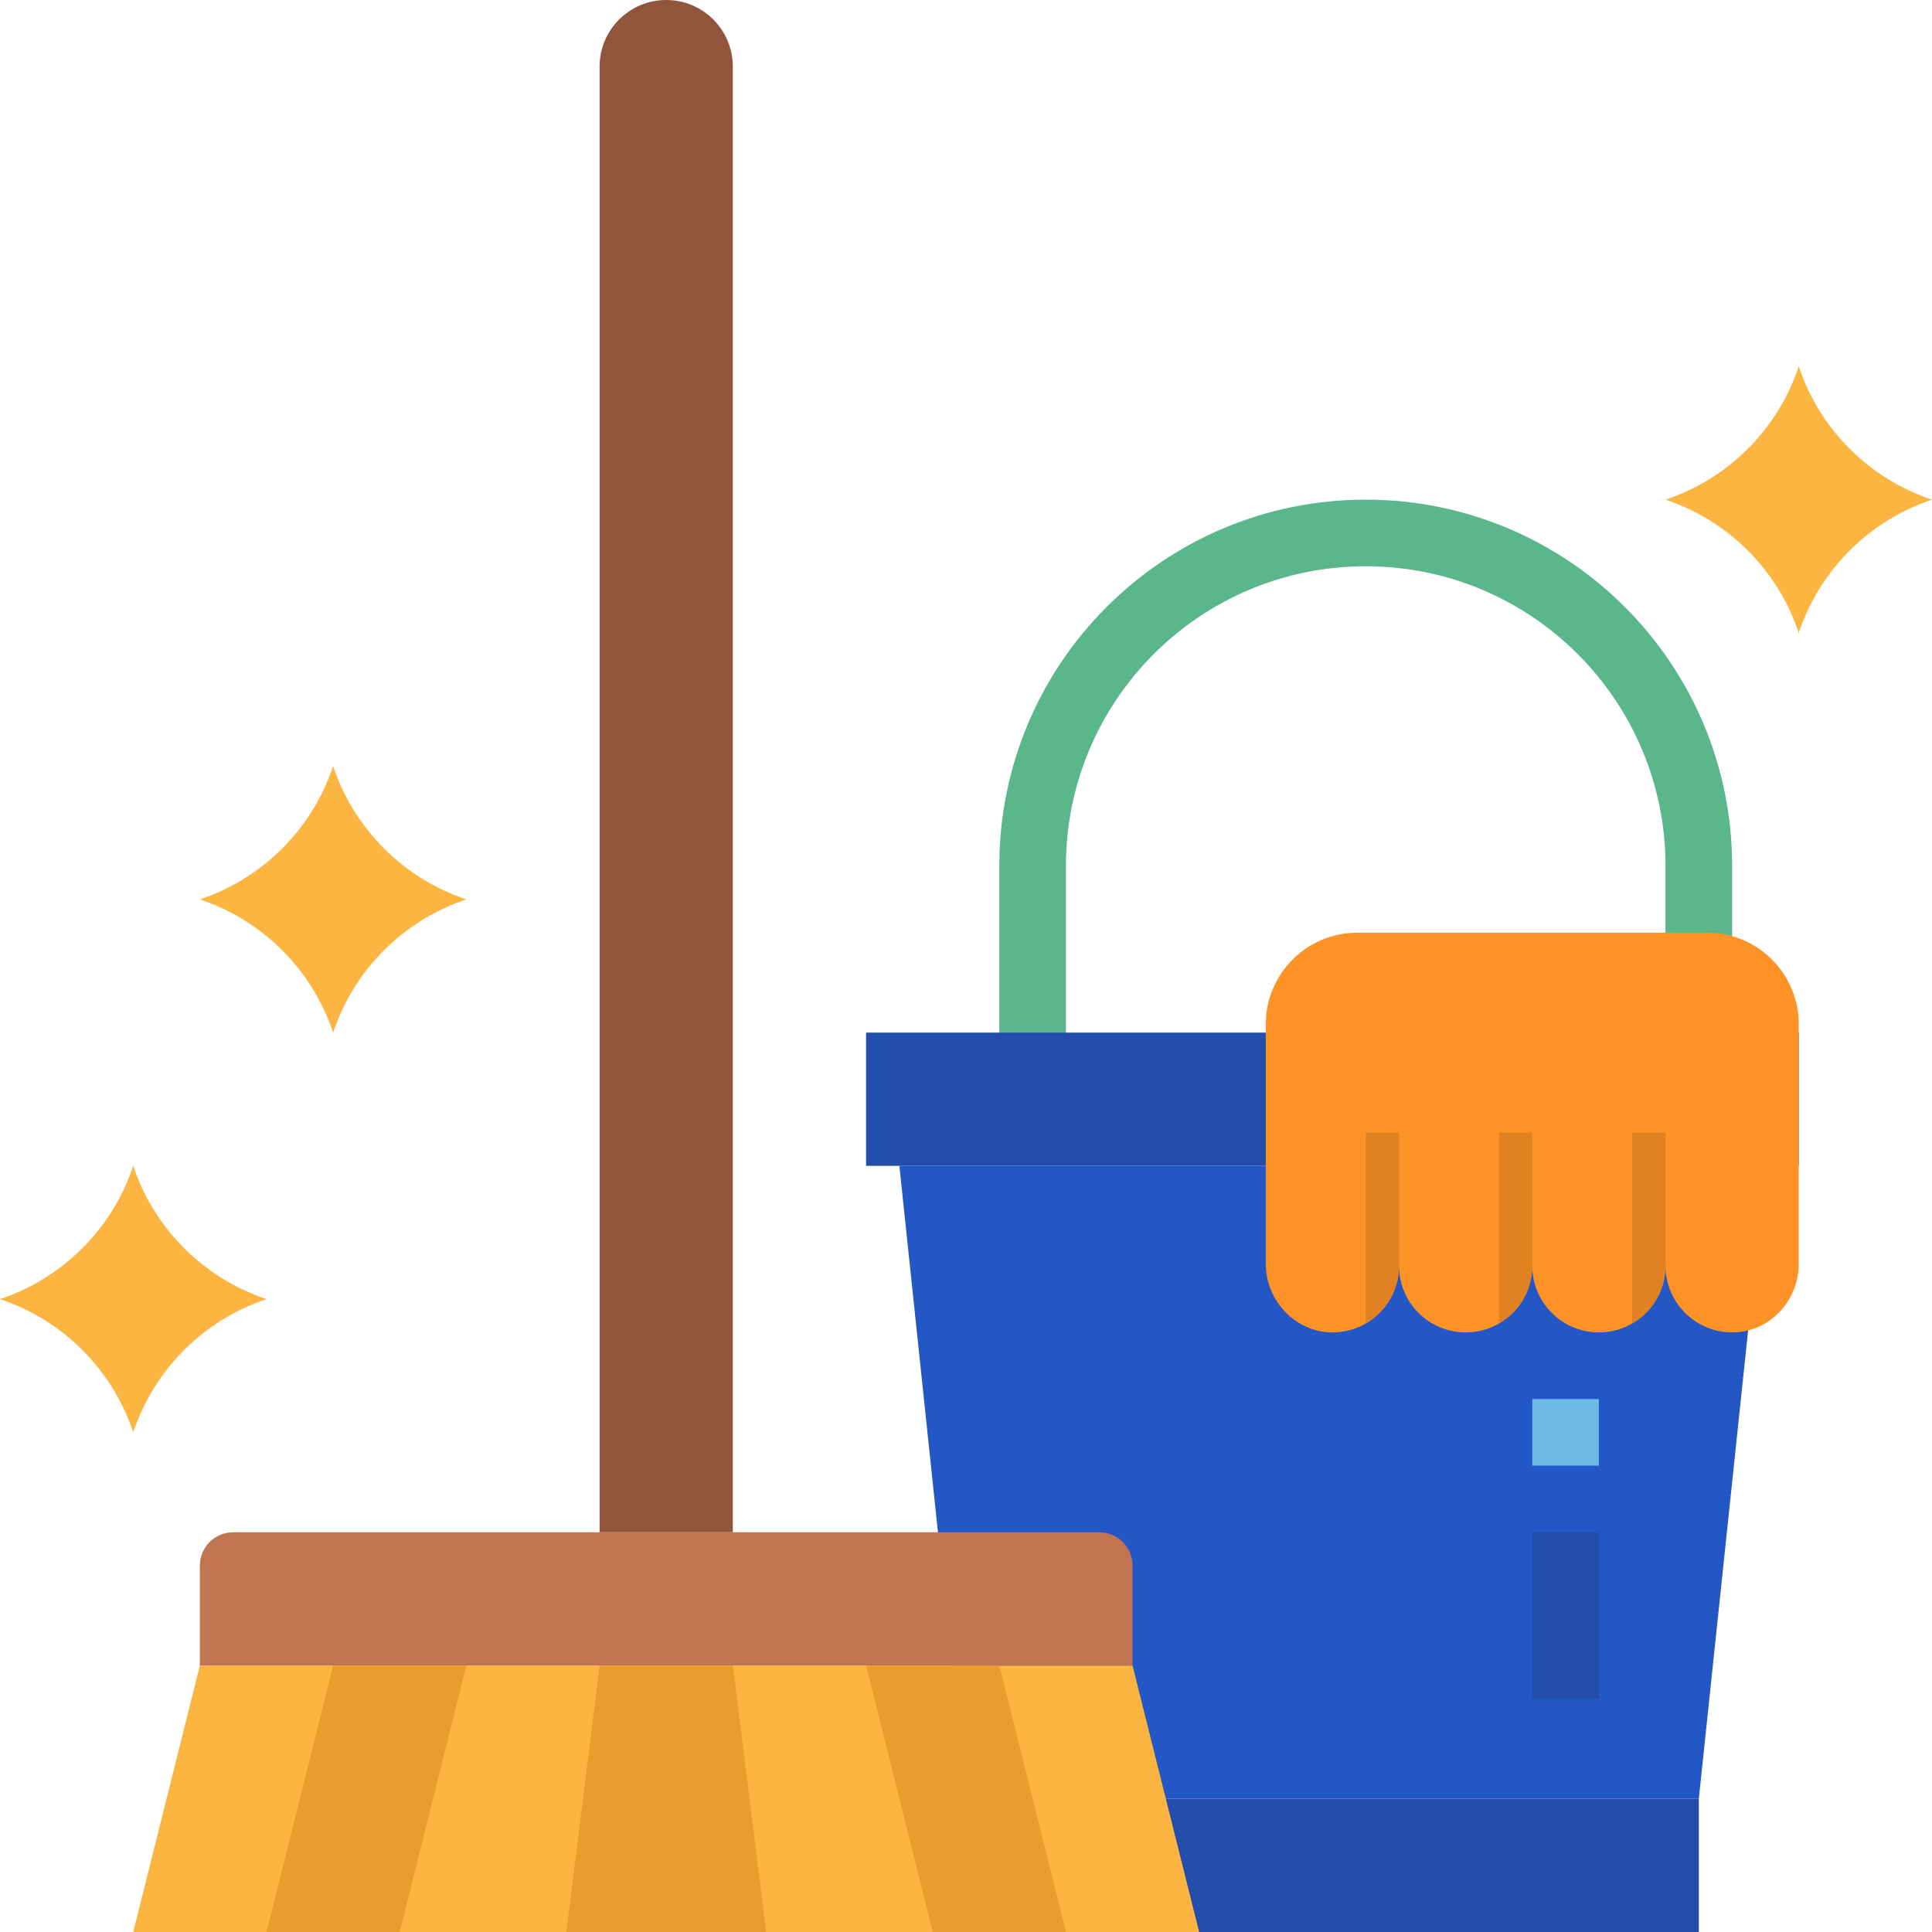
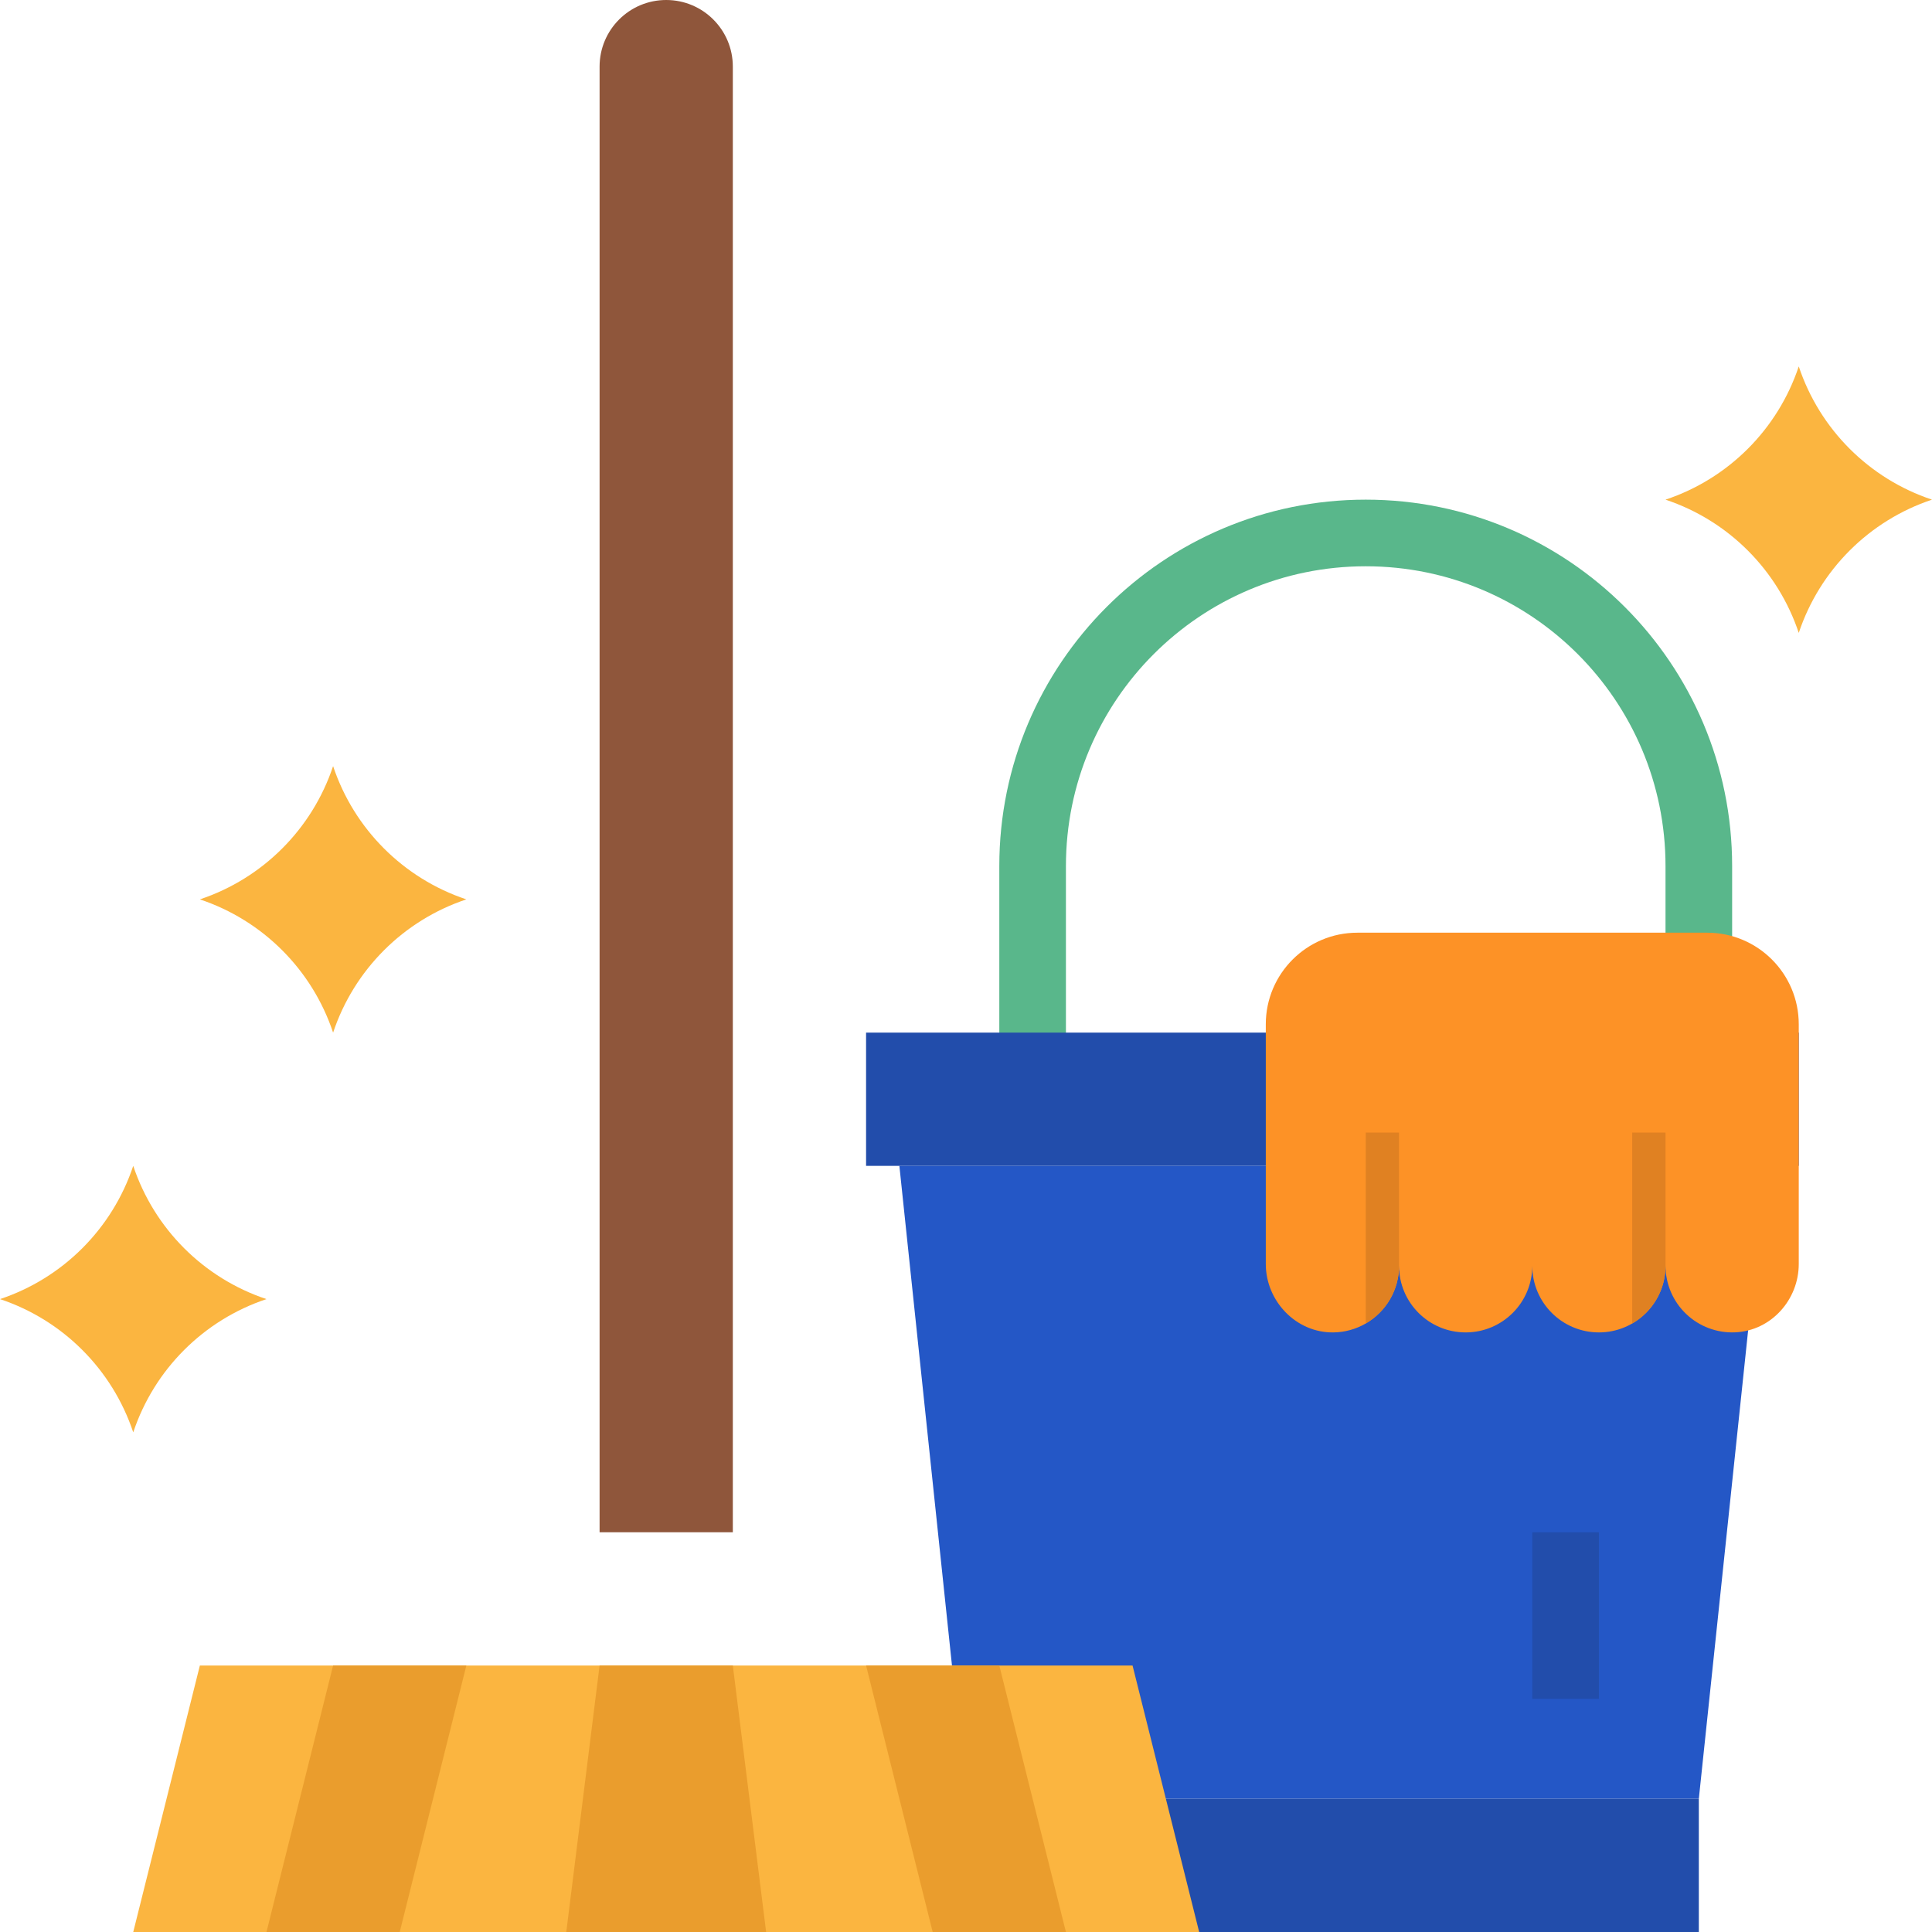
<svg xmlns="http://www.w3.org/2000/svg" width="464px" height="464px">
  <svg width="464px" height="464px" viewBox="0 0 464 464">
    <g id="SvgjsG1021" stroke="none" stroke-width="1" fill="none" fill-rule="evenodd">
      <g id="SvgjsG1020" fill-rule="nonzero">
        <path d="M416,264 L400,264 L400,208 C400,168.235 367.765,136 328,136 C288.235,136 256,168.235 256,208 L256,256 L240,256 L240,208 C240,159.399 279.399,120 328,120 C376.601,120 416,159.399 416,208 L416,264 Z" id="SvgjsPath1019" fill="#59B78B" />
        <polygon id="SvgjsPolygon1018" fill="#224DAB" points="208 248 432 248 432 280 208 280" />
        <polygon id="SvgjsPolygon1017" fill="#2457C6" points="408 432 232 432 216 280 424 280" />
        <path d="M432,246 L432,303.55 C432,312.16 425.38,319.58 416.77,319.98 C412.399,320.188 408.133,318.597 404.966,315.579 C401.798,312.56 400.003,308.376 400,304 C400,312.837 392.837,320 384,320 C375.163,320 368,312.837 368,304 C368,312.837 360.837,320 352,320 C343.163,320 336,312.837 336,304 C336.004,306.809 335.266,309.568 333.86,312 C332.45,314.43 330.43,316.45 328,317.86 C325.645,319.23 322.975,319.967 320.25,320 C311.31,320.13 304,312.5 304,303.56 L304,246 C304,233.85 313.85,224 326,224 L410,224 C422.15,224 432,233.85 432,246 L432,246 Z" id="SvgjsPath1016" fill="#FD9226" />
        <g id="SvgjsG1015" transform="translate(232, 336)">
          <polygon id="SvgjsPolygon1014" fill="#224DAB" points="0 96 176 96 176 128 0 128" />
          <polygon id="SvgjsPolygon1013" fill="#224DAB" points="136 32 152 32 152 72 136 72" />
-           <polygon id="SvgjsPolygon1012" fill="#6CBAE5" points="136 0 152 0 152 16 136 16" />
        </g>
        <path d="M336,304 C336.004,306.809 335.266,309.568 333.86,312 C332.45,314.43 330.43,316.45 328,317.86 L328,272 L336,272 L336,304 Z" id="SvgjsPath1011" fill="#E08122" />
-         <path d="M368,304 C368.003,309.718 364.952,315.002 360,317.86 L360,272 L368,272 L368,304 Z" id="SvgjsPath1010" fill="#E08122" />
        <path d="M400,304 C400.003,309.718 396.952,315.002 392,317.86 L392,272 L400,272 L400,304 Z" id="SvgjsPath1009" fill="#E08122" />
        <polygon id="SvgjsPolygon1008" fill="#FBB540" points="288 464 32 464 48 400 272 400" />
-         <path d="M56,368 L264,368 C268.418,368 272,371.582 272,376 L272,400 L48,400 L48,376 C48,371.582 51.582,368 56,368 Z" id="SvgjsPath1007" fill="#C17450" />
        <polygon id="SvgjsPolygon1006" fill="#EA9D2D" points="144 400 176 400 184 464 136 464" />
        <polygon id="SvgjsPolygon1005" fill="#EA9D2D" points="64 464 80 400 112 400 96 464" />
        <path d="M160,0 C168.837,0 176,7.163 176,16 L176,368 L144,368 L144,16 C144,7.163 151.163,0 160,0 Z" id="SvgjsPath1004" fill="#8F563B" />
        <path d="M80,184 C74.963,199.108 63.108,210.963 48,216 C63.108,221.037 74.963,232.892 80,248 C85.037,232.892 96.892,221.037 112,216 C96.892,210.963 85.037,199.108 80,184 L80,184 Z" id="SvgjsPath1003" fill="#FBB540" />
        <path d="M432,88 C426.963,103.108 415.108,114.963 400,120 C415.108,125.037 426.963,136.892 432,152 C437.037,136.892 448.892,125.037 464,120 C448.892,114.963 437.037,103.108 432,88 L432,88 Z" id="SvgjsPath1002" fill="#FBB540" />
        <path d="M32,280 C26.963,295.108 15.108,306.963 -3.55271368e-15,312 C15.108,317.037 26.963,328.892 32,344 C37.037,328.892 48.892,317.037 64,312 C48.892,306.963 37.037,295.108 32,280 L32,280 Z" id="SvgjsPath1001" fill="#FBB540" />
        <polygon id="SvgjsPolygon1000" fill="#EA9D2D" points="208 400 240 400 256 464 224 464" />
      </g>
    </g>
  </svg>
  <style>@media (prefers-color-scheme: light) { :root { filter: none; } } </style>
</svg>